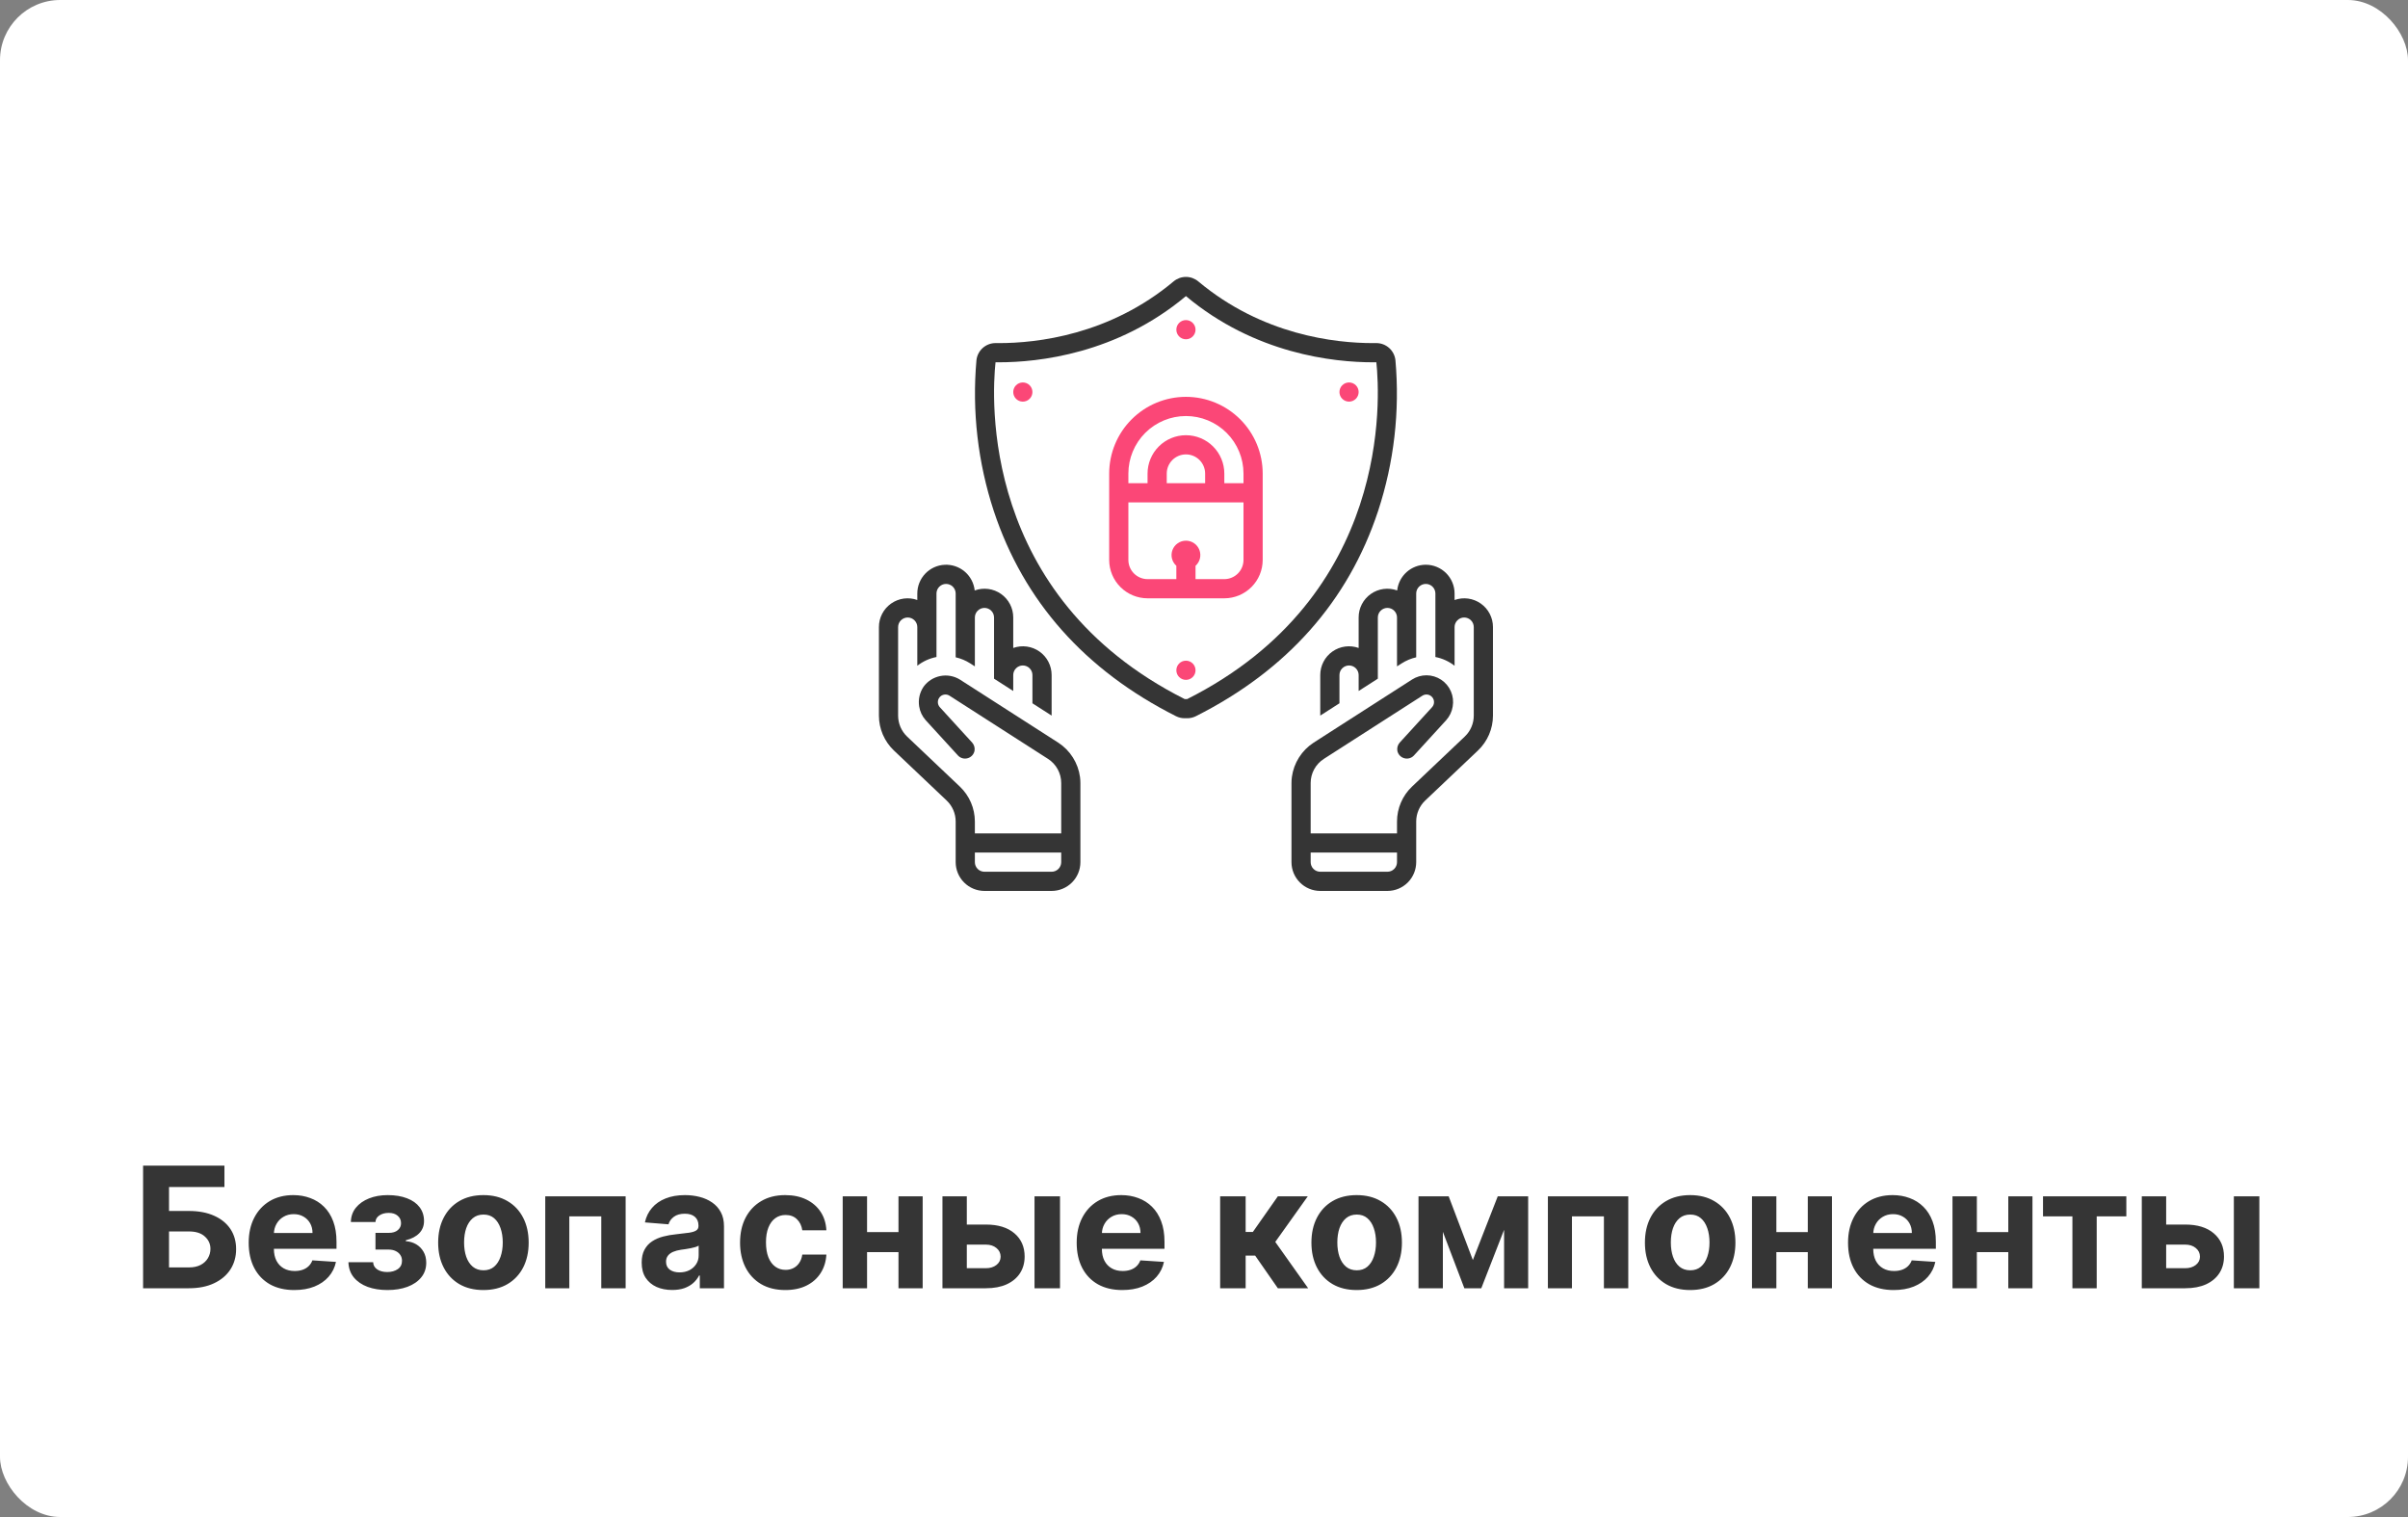
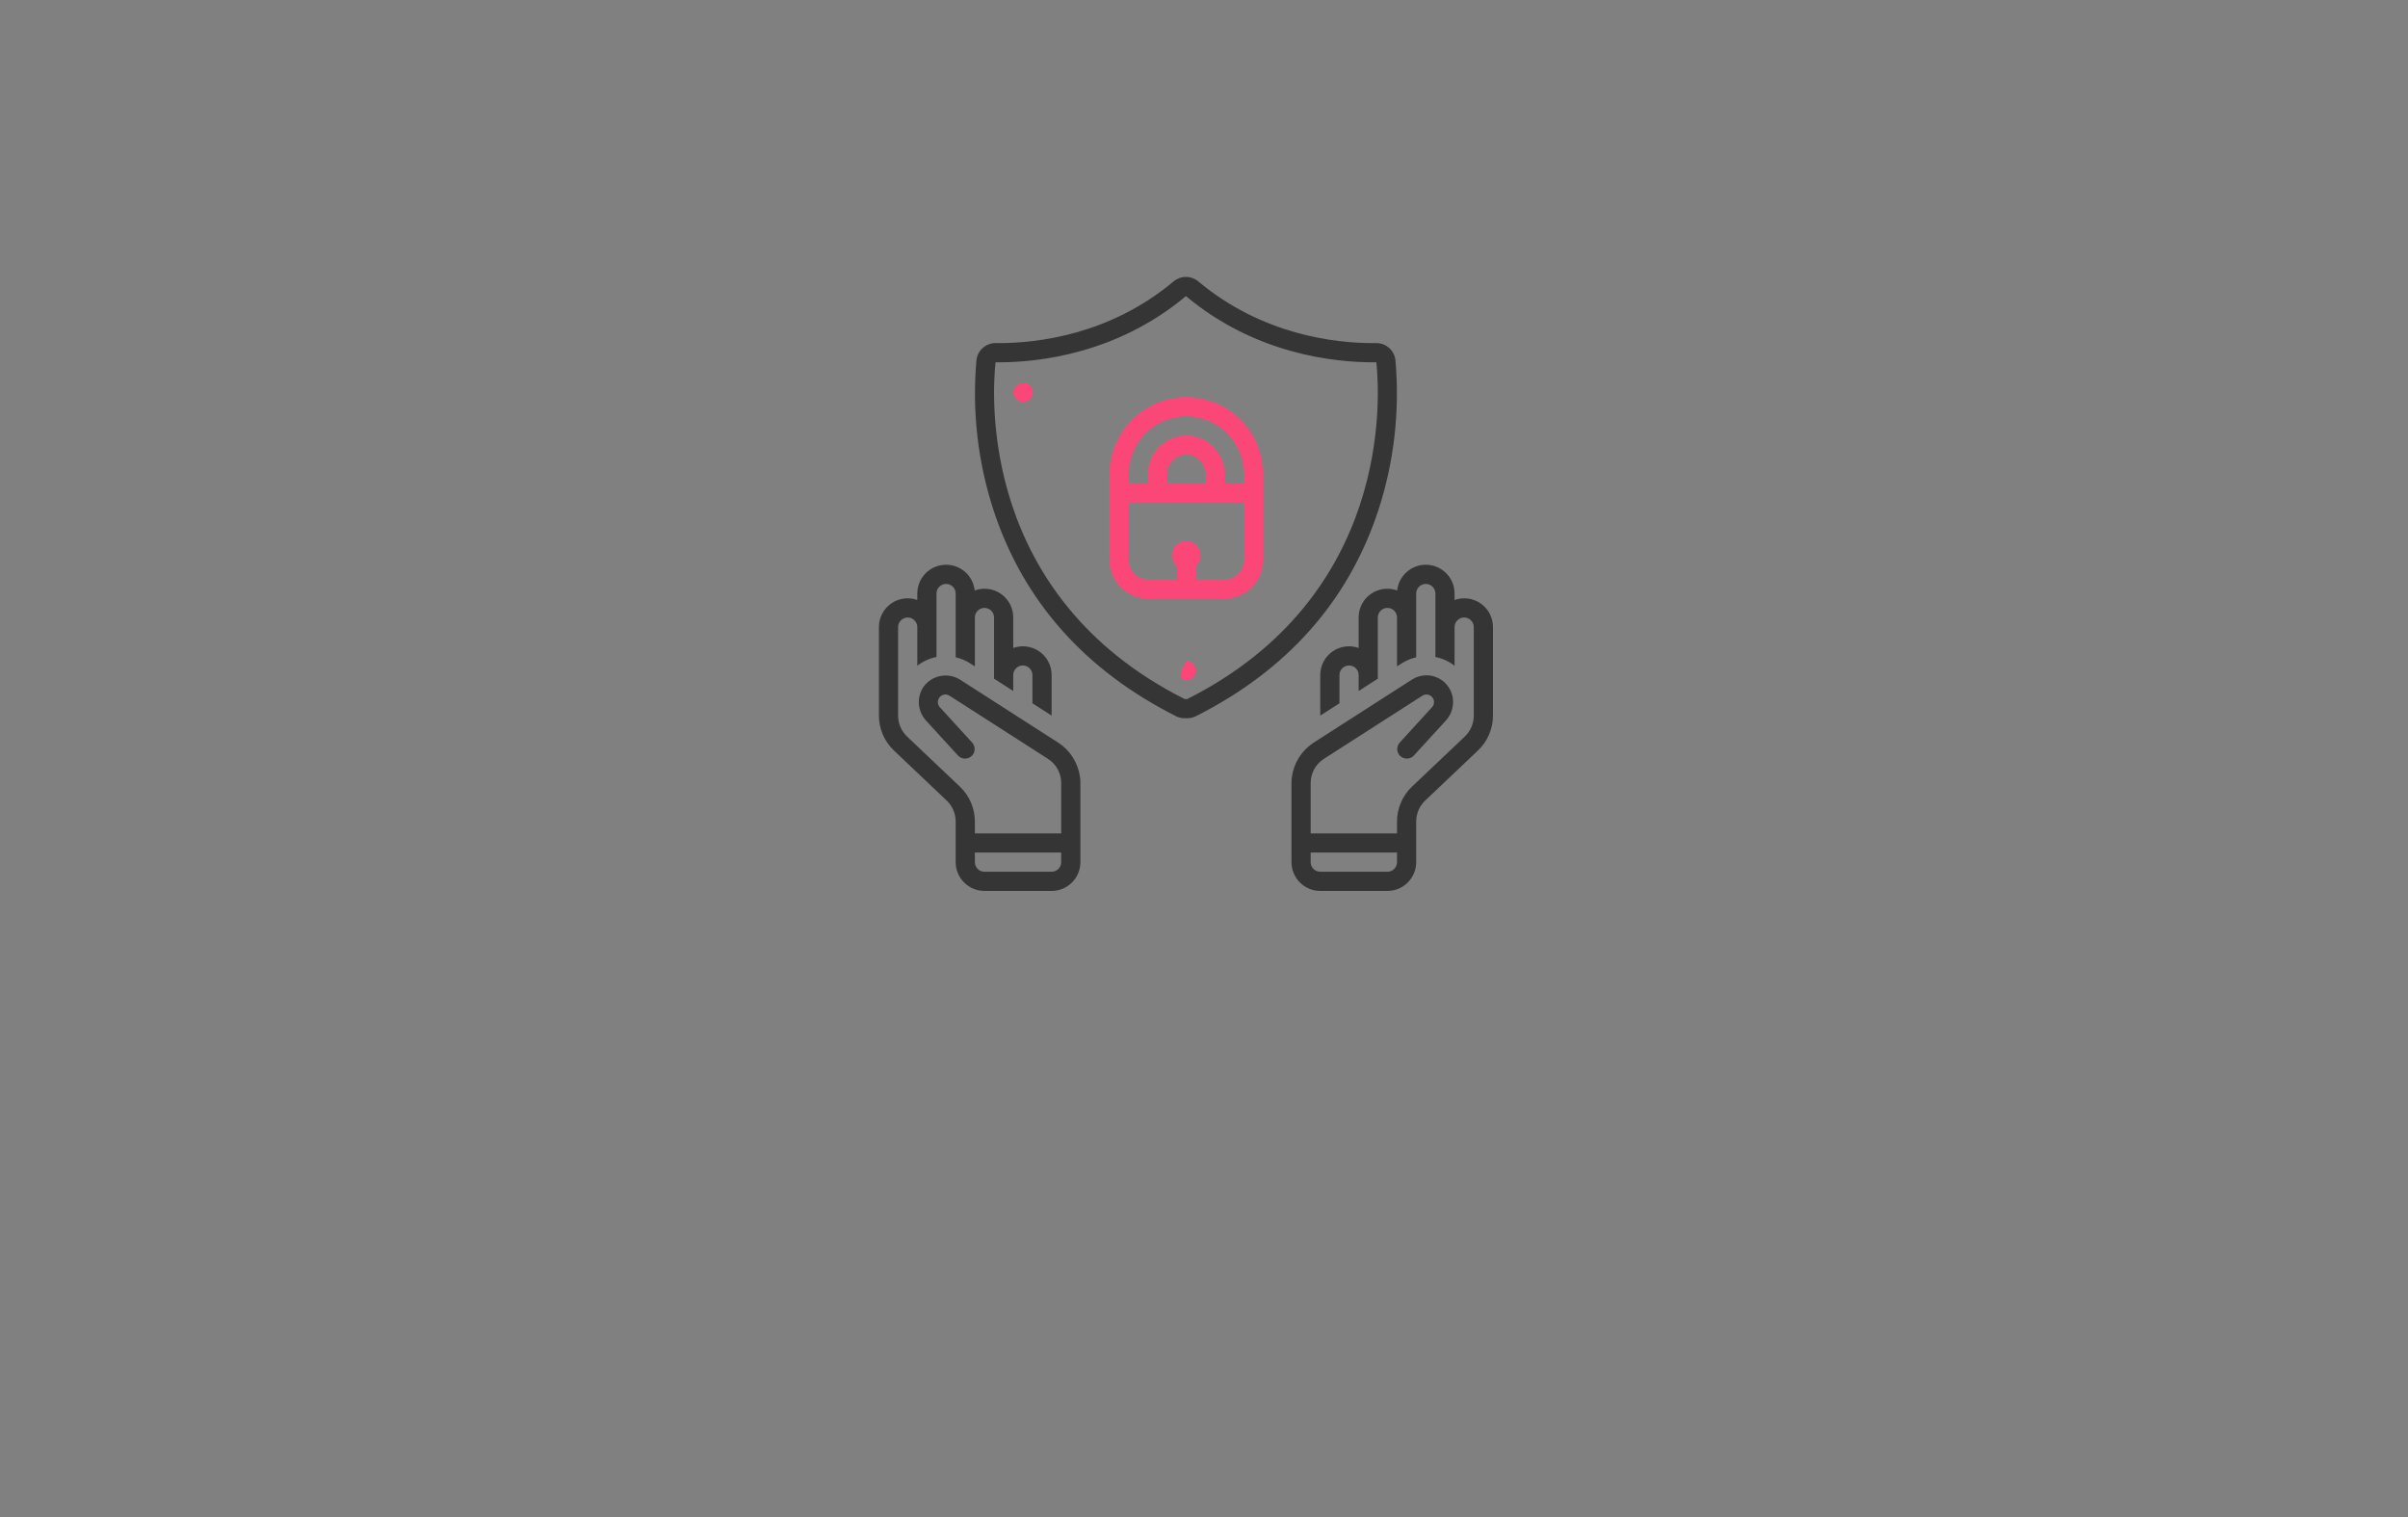
<svg xmlns="http://www.w3.org/2000/svg" width="200" height="126" viewBox="0 0 200 126" fill="none">
  <rect x="0" y="0" width="200" height="126" fill="#808080" stroke="none" />
-   <rect width="200" height="126" rx="5" fill="white" />
-   <path d="M11.885 107V96.818H18.641V98.593H14.038V100.582H15.693C16.499 100.582 17.193 100.713 17.776 100.974C18.363 101.233 18.815 101.599 19.134 102.073C19.452 102.547 19.611 103.106 19.611 103.749C19.611 104.388 19.452 104.953 19.134 105.444C18.815 105.931 18.363 106.312 17.776 106.587C17.193 106.862 16.499 107 15.693 107H11.885ZM14.038 105.27H15.693C16.078 105.27 16.402 105.2 16.668 105.061C16.933 104.919 17.133 104.731 17.269 104.499C17.408 104.264 17.478 104.007 17.478 103.729C17.478 103.324 17.324 102.983 17.016 102.705C16.711 102.423 16.27 102.282 15.693 102.282H14.038V105.27ZM24.444 107.149C23.659 107.149 22.983 106.99 22.416 106.672C21.853 106.35 21.418 105.896 21.113 105.31C20.808 104.72 20.656 104.022 20.656 103.217C20.656 102.431 20.808 101.742 21.113 101.148C21.418 100.555 21.848 100.093 22.401 99.761C22.958 99.43 23.611 99.264 24.36 99.264C24.864 99.264 25.333 99.345 25.767 99.508C26.204 99.667 26.585 99.907 26.91 100.229C27.238 100.55 27.494 100.955 27.676 101.442C27.858 101.926 27.949 102.492 27.949 103.142V103.724H21.501V102.411H25.956C25.956 102.106 25.89 101.836 25.757 101.601C25.624 101.366 25.44 101.182 25.205 101.049C24.973 100.913 24.703 100.845 24.395 100.845C24.073 100.845 23.788 100.92 23.54 101.069C23.294 101.215 23.102 101.412 22.963 101.661C22.824 101.906 22.752 102.179 22.749 102.481V103.729C22.749 104.107 22.819 104.433 22.958 104.708C23.1 104.983 23.301 105.195 23.559 105.344C23.818 105.494 24.125 105.568 24.479 105.568C24.715 105.568 24.93 105.535 25.125 105.469C25.321 105.402 25.488 105.303 25.628 105.17C25.767 105.038 25.873 104.875 25.946 104.683L27.905 104.812C27.805 105.283 27.601 105.694 27.293 106.045C26.988 106.393 26.594 106.665 26.11 106.861C25.629 107.053 25.074 107.149 24.444 107.149ZM28.939 104.837H30.992C31.002 105.089 31.115 105.288 31.33 105.434C31.546 105.58 31.824 105.653 32.165 105.653C32.51 105.653 32.8 105.573 33.035 105.414C33.271 105.252 33.388 105.02 33.388 104.718C33.388 104.532 33.342 104.372 33.249 104.236C33.156 104.097 33.027 103.987 32.861 103.908C32.696 103.828 32.503 103.788 32.285 103.788H31.186V102.401H32.285C32.613 102.401 32.865 102.325 33.04 102.173C33.219 102.02 33.309 101.83 33.309 101.601C33.309 101.342 33.216 101.135 33.03 100.979C32.848 100.82 32.601 100.741 32.29 100.741C31.975 100.741 31.713 100.812 31.504 100.955C31.299 101.094 31.192 101.276 31.186 101.501H29.143C29.149 101.044 29.287 100.648 29.555 100.313C29.827 99.978 30.192 99.72 30.649 99.538C31.11 99.355 31.625 99.264 32.195 99.264C32.818 99.264 33.355 99.352 33.806 99.528C34.26 99.7 34.608 99.947 34.85 100.268C35.095 100.59 35.218 100.973 35.218 101.417C35.218 101.821 35.085 102.159 34.82 102.431C34.555 102.703 34.184 102.897 33.706 103.013V103.092C34.021 103.112 34.306 103.197 34.562 103.346C34.817 103.495 35.021 103.701 35.173 103.962C35.326 104.221 35.402 104.527 35.402 104.882C35.402 105.356 35.263 105.762 34.984 106.1C34.709 106.438 34.328 106.698 33.841 106.881C33.357 107.06 32.802 107.149 32.175 107.149C31.565 107.149 31.018 107.061 30.535 106.886C30.054 106.707 29.671 106.445 29.386 106.1C29.105 105.755 28.955 105.335 28.939 104.837ZM40.151 107.149C39.379 107.149 38.711 106.985 38.147 106.657C37.587 106.326 37.155 105.865 36.85 105.275C36.545 104.682 36.392 103.994 36.392 103.212C36.392 102.423 36.545 101.733 36.85 101.143C37.155 100.55 37.587 100.089 38.147 99.761C38.711 99.43 39.379 99.264 40.151 99.264C40.923 99.264 41.589 99.43 42.15 99.761C42.713 100.089 43.147 100.55 43.452 101.143C43.757 101.733 43.909 102.423 43.909 103.212C43.909 103.994 43.757 104.682 43.452 105.275C43.147 105.865 42.713 106.326 42.15 106.657C41.589 106.985 40.923 107.149 40.151 107.149ZM40.161 105.509C40.512 105.509 40.806 105.409 41.041 105.21C41.276 105.008 41.453 104.733 41.573 104.385C41.695 104.037 41.757 103.641 41.757 103.197C41.757 102.753 41.695 102.357 41.573 102.009C41.453 101.661 41.276 101.385 41.041 101.183C40.806 100.981 40.512 100.88 40.161 100.88C39.806 100.88 39.508 100.981 39.266 101.183C39.027 101.385 38.847 101.661 38.724 102.009C38.605 102.357 38.545 102.753 38.545 103.197C38.545 103.641 38.605 104.037 38.724 104.385C38.847 104.733 39.027 105.008 39.266 105.21C39.508 105.409 39.806 105.509 40.161 105.509ZM45.287 107V99.364H51.963V107H49.94V101.029H47.285V107H45.287ZM55.831 107.144C55.344 107.144 54.91 107.06 54.529 106.891C54.148 106.718 53.846 106.465 53.624 106.13C53.405 105.792 53.296 105.371 53.296 104.867C53.296 104.443 53.374 104.087 53.529 103.798C53.685 103.51 53.897 103.278 54.166 103.102C54.434 102.927 54.739 102.794 55.081 102.705C55.425 102.615 55.787 102.552 56.164 102.516C56.608 102.469 56.967 102.426 57.238 102.386C57.51 102.343 57.707 102.28 57.83 102.197C57.953 102.115 58.014 101.992 58.014 101.83V101.8C58.014 101.485 57.914 101.241 57.716 101.069C57.52 100.897 57.242 100.81 56.88 100.81C56.499 100.81 56.196 100.895 55.971 101.064C55.745 101.23 55.596 101.438 55.523 101.69L53.564 101.531C53.664 101.067 53.859 100.666 54.151 100.328C54.443 99.987 54.819 99.725 55.279 99.543C55.743 99.357 56.28 99.264 56.89 99.264C57.315 99.264 57.721 99.314 58.108 99.413C58.499 99.513 58.846 99.667 59.147 99.876C59.452 100.085 59.693 100.353 59.868 100.681C60.044 101.006 60.132 101.395 60.132 101.849V107H58.123V105.941H58.064C57.941 106.18 57.777 106.39 57.571 106.572C57.366 106.751 57.119 106.892 56.831 106.995C56.542 107.094 56.209 107.144 55.831 107.144ZM56.438 105.683C56.749 105.683 57.025 105.621 57.263 105.499C57.502 105.373 57.689 105.204 57.825 104.991C57.961 104.779 58.029 104.539 58.029 104.271V103.46C57.962 103.503 57.871 103.543 57.755 103.58C57.643 103.613 57.515 103.644 57.373 103.674C57.23 103.701 57.087 103.725 56.945 103.749C56.802 103.768 56.673 103.787 56.557 103.803C56.309 103.84 56.092 103.898 55.906 103.977C55.72 104.057 55.576 104.165 55.473 104.3C55.371 104.433 55.319 104.599 55.319 104.798C55.319 105.086 55.424 105.306 55.633 105.459C55.845 105.608 56.113 105.683 56.438 105.683ZM65.225 107.149C64.443 107.149 63.77 106.983 63.207 106.652C62.647 106.317 62.216 105.853 61.914 105.26C61.616 104.667 61.467 103.984 61.467 103.212C61.467 102.429 61.617 101.743 61.919 101.153C62.224 100.56 62.657 100.098 63.217 99.766C63.777 99.432 64.443 99.264 65.215 99.264C65.881 99.264 66.465 99.385 66.965 99.627C67.466 99.869 67.862 100.209 68.153 100.646C68.445 101.084 68.606 101.598 68.636 102.188H66.637C66.581 101.806 66.432 101.5 66.19 101.268C65.951 101.032 65.638 100.915 65.25 100.915C64.922 100.915 64.635 101.004 64.39 101.183C64.148 101.359 63.959 101.616 63.823 101.954C63.687 102.292 63.619 102.701 63.619 103.182C63.619 103.669 63.686 104.083 63.818 104.425C63.954 104.766 64.145 105.026 64.39 105.205C64.635 105.384 64.922 105.474 65.25 105.474C65.492 105.474 65.709 105.424 65.901 105.325C66.097 105.225 66.258 105.081 66.383 104.892C66.513 104.7 66.597 104.469 66.637 104.201H68.636C68.603 104.784 68.443 105.298 68.158 105.742C67.877 106.183 67.487 106.528 66.99 106.776C66.493 107.025 65.905 107.149 65.225 107.149ZM75.306 102.337V104.002H71.319V102.337H75.306ZM72.015 99.364V107H69.992V99.364H72.015ZM76.634 99.364V107H74.625V99.364H76.634ZM79.604 101.71H81.886C82.897 101.71 83.686 101.952 84.253 102.436C84.819 102.917 85.103 103.56 85.103 104.365C85.103 104.889 84.975 105.349 84.72 105.747C84.465 106.142 84.097 106.45 83.616 106.672C83.136 106.891 82.559 107 81.886 107H78.277V99.364H80.3V105.335H81.886C82.241 105.335 82.532 105.245 82.761 105.066C82.99 104.887 83.106 104.658 83.109 104.38C83.106 104.085 82.99 103.845 82.761 103.659C82.532 103.47 82.241 103.376 81.886 103.376H79.604V101.71ZM85.923 107V99.364H88.041V107H85.923ZM93.214 107.149C92.428 107.149 91.752 106.99 91.186 106.672C90.622 106.35 90.188 105.896 89.883 105.31C89.578 104.72 89.426 104.022 89.426 103.217C89.426 102.431 89.578 101.742 89.883 101.148C90.188 100.555 90.617 100.093 91.171 99.761C91.728 99.43 92.38 99.264 93.129 99.264C93.633 99.264 94.102 99.345 94.536 99.508C94.974 99.667 95.355 99.907 95.68 100.229C96.008 100.55 96.263 100.955 96.445 101.442C96.628 101.926 96.719 102.492 96.719 103.142V103.724H90.271V102.411H94.725C94.725 102.106 94.659 101.836 94.526 101.601C94.394 101.366 94.21 101.182 93.975 101.049C93.743 100.913 93.472 100.845 93.164 100.845C92.843 100.845 92.558 100.92 92.309 101.069C92.064 101.215 91.872 101.412 91.732 101.661C91.593 101.906 91.522 102.179 91.519 102.481V103.729C91.519 104.107 91.588 104.433 91.728 104.708C91.87 104.983 92.07 105.195 92.329 105.344C92.588 105.494 92.894 105.568 93.249 105.568C93.484 105.568 93.7 105.535 93.895 105.469C94.091 105.402 94.258 105.303 94.397 105.17C94.536 105.038 94.642 104.875 94.715 104.683L96.674 104.812C96.575 105.283 96.371 105.694 96.063 106.045C95.758 106.393 95.363 106.665 94.879 106.861C94.399 107.053 93.844 107.149 93.214 107.149ZM101.341 107V99.364H103.459V102.327H104.056L106.134 99.364H108.62L105.92 103.152L108.65 107H106.134L104.25 104.29H103.459V107H101.341ZM112.68 107.149C111.908 107.149 111.24 106.985 110.677 106.657C110.117 106.326 109.684 105.865 109.379 105.275C109.074 104.682 108.922 103.994 108.922 103.212C108.922 102.423 109.074 101.733 109.379 101.143C109.684 100.55 110.117 100.089 110.677 99.761C111.24 99.43 111.908 99.264 112.68 99.264C113.452 99.264 114.119 99.43 114.679 99.761C115.242 100.089 115.676 100.55 115.981 101.143C116.286 101.733 116.439 102.423 116.439 103.212C116.439 103.994 116.286 104.682 115.981 105.275C115.676 105.865 115.242 106.326 114.679 106.657C114.119 106.985 113.452 107.149 112.68 107.149ZM112.69 105.509C113.041 105.509 113.335 105.409 113.57 105.21C113.805 105.008 113.983 104.733 114.102 104.385C114.225 104.037 114.286 103.641 114.286 103.197C114.286 102.753 114.225 102.357 114.102 102.009C113.983 101.661 113.805 101.385 113.57 101.183C113.335 100.981 113.041 100.88 112.69 100.88C112.336 100.88 112.037 100.981 111.795 101.183C111.557 101.385 111.376 101.661 111.253 102.009C111.134 102.357 111.074 102.753 111.074 103.197C111.074 103.641 111.134 104.037 111.253 104.385C111.376 104.733 111.557 105.008 111.795 105.21C112.037 105.409 112.336 105.509 112.69 105.509ZM122.33 104.658L124.398 99.364H126.009L123.031 107H121.624L118.716 99.364H120.322L122.33 104.658ZM119.839 99.364V107H117.816V99.364H119.839ZM124.925 107V99.364H126.924V107H124.925ZM128.562 107V99.364H135.239V107H133.215V101.029H130.561V107H128.562ZM140.379 107.149C139.607 107.149 138.939 106.985 138.376 106.657C137.816 106.326 137.383 105.865 137.078 105.275C136.773 104.682 136.621 103.994 136.621 103.212C136.621 102.423 136.773 101.733 137.078 101.143C137.383 100.55 137.816 100.089 138.376 99.761C138.939 99.43 139.607 99.264 140.379 99.264C141.152 99.264 141.818 99.43 142.378 99.761C142.941 100.089 143.376 100.55 143.681 101.143C143.985 101.733 144.138 102.423 144.138 103.212C144.138 103.994 143.985 104.682 143.681 105.275C143.376 105.865 142.941 106.326 142.378 106.657C141.818 106.985 141.152 107.149 140.379 107.149ZM140.389 105.509C140.741 105.509 141.034 105.409 141.269 105.21C141.505 105.008 141.682 104.733 141.801 104.385C141.924 104.037 141.985 103.641 141.985 103.197C141.985 102.753 141.924 102.357 141.801 102.009C141.682 101.661 141.505 101.385 141.269 101.183C141.034 100.981 140.741 100.88 140.389 100.88C140.035 100.88 139.736 100.981 139.494 101.183C139.256 101.385 139.075 101.661 138.953 102.009C138.833 102.357 138.774 102.753 138.774 103.197C138.774 103.641 138.833 104.037 138.953 104.385C139.075 104.733 139.256 105.008 139.494 105.21C139.736 105.409 140.035 105.509 140.389 105.509ZM150.83 102.337V104.002H146.843V102.337H150.83ZM147.539 99.364V107H145.515V99.364H147.539ZM152.157 99.364V107H150.149V99.364H152.157ZM157.28 107.149C156.495 107.149 155.819 106.99 155.252 106.672C154.689 106.35 154.254 105.896 153.949 105.31C153.644 104.72 153.492 104.022 153.492 103.217C153.492 102.431 153.644 101.742 153.949 101.148C154.254 100.555 154.684 100.093 155.237 99.761C155.794 99.43 156.447 99.264 157.196 99.264C157.7 99.264 158.169 99.345 158.603 99.508C159.04 99.667 159.421 99.907 159.746 100.229C160.074 100.55 160.33 100.955 160.512 101.442C160.694 101.926 160.785 102.492 160.785 103.142V103.724H154.337V102.411H158.792C158.792 102.106 158.725 101.836 158.593 101.601C158.46 101.366 158.276 101.182 158.041 101.049C157.809 100.913 157.539 100.845 157.231 100.845C156.909 100.845 156.624 100.92 156.376 101.069C156.13 101.215 155.938 101.412 155.799 101.661C155.66 101.906 155.588 102.179 155.585 102.481V103.729C155.585 104.107 155.655 104.433 155.794 104.708C155.936 104.983 156.137 105.195 156.395 105.344C156.654 105.494 156.961 105.568 157.315 105.568C157.55 105.568 157.766 105.535 157.961 105.469C158.157 105.402 158.324 105.303 158.464 105.17C158.603 105.038 158.709 104.875 158.782 104.683L160.741 104.812C160.641 105.283 160.437 105.694 160.129 106.045C159.824 106.393 159.43 106.665 158.946 106.861C158.465 107.053 157.91 107.149 157.28 107.149ZM167.482 102.337V104.002H163.495V102.337H167.482ZM164.191 99.364V107H162.167V99.364H164.191ZM168.809 99.364V107H166.801V99.364H168.809ZM169.686 101.029V99.364H176.606V101.029H174.145V107H172.127V101.029H169.686ZM179.218 101.71H181.499C182.51 101.71 183.299 101.952 183.866 102.436C184.433 102.917 184.716 103.56 184.716 104.365C184.716 104.889 184.588 105.349 184.333 105.747C184.078 106.142 183.71 106.45 183.23 106.672C182.749 106.891 182.172 107 181.499 107H177.89V99.364H179.914V105.335H181.499C181.854 105.335 182.146 105.245 182.374 105.066C182.603 104.887 182.719 104.658 182.722 104.38C182.719 104.085 182.603 103.845 182.374 103.659C182.146 103.47 181.854 103.376 181.499 103.376H179.218V101.71ZM185.536 107V99.364H187.654V107H185.536Z" fill="#353535" />
  <g clip-path="url(#clip0_72_3)">
    <path d="M82.705 28.496L82.685 28.496C82.291 28.496 81.912 28.642 81.619 28.905C81.327 29.168 81.142 29.53 81.1 29.921C80.725 34.15 81.216 38.411 82.541 42.445C85.022 49.943 90.114 55.676 97.674 59.486C97.896 59.598 98.142 59.656 98.391 59.656H98.609C98.858 59.656 99.104 59.598 99.326 59.486C106.886 55.676 111.978 49.943 114.459 42.445C115.784 38.411 116.275 34.15 115.9 29.921C115.858 29.53 115.673 29.168 115.381 28.905C115.088 28.642 114.709 28.496 114.315 28.496L114.295 28.496C114.21 28.497 114.123 28.498 114.032 28.498C110.899 28.498 104.848 27.832 99.523 23.372C99.237 23.132 98.874 23 98.5 23C98.126 23 97.763 23.132 97.477 23.372C92.152 27.832 86.101 28.498 82.968 28.498C82.877 28.498 82.79 28.497 82.705 28.496ZM98.5 24.594C104.238 29.4 110.771 30.092 114.032 30.092C114.13 30.092 114.224 30.091 114.315 30.09C114.621 32.964 115.594 49.504 98.609 58.062H98.391C81.406 49.504 82.379 32.964 82.685 30.09C82.776 30.091 82.87 30.092 82.968 30.092C86.229 30.092 92.762 29.4 98.5 24.594Z" fill="#353535" />
    <path d="M95.312 49.695H101.688C102.533 49.694 103.343 49.358 103.94 48.761C104.538 48.163 104.874 47.353 104.875 46.508V39.336C104.875 37.645 104.203 36.024 103.008 34.828C101.812 33.633 100.191 32.961 98.5 32.961C96.809 32.961 95.188 33.633 93.992 34.828C92.797 36.024 92.125 37.645 92.125 39.336V46.508C92.126 47.353 92.462 48.163 93.06 48.761C93.657 49.358 94.467 49.694 95.312 49.695ZM93.719 39.336C93.719 38.068 94.222 36.852 95.119 35.955C96.016 35.058 97.232 34.555 98.5 34.555C99.768 34.555 100.984 35.058 101.881 35.955C102.778 36.852 103.281 38.068 103.281 39.336V40.133H101.688V39.336C101.688 38.491 101.352 37.68 100.754 37.082C100.156 36.484 99.345 36.148 98.5 36.148C97.655 36.148 96.844 36.484 96.246 37.082C95.648 37.68 95.312 38.491 95.312 39.336V40.133H93.719V39.336ZM100.094 39.336V40.133H96.906V39.336C96.906 38.913 97.074 38.508 97.373 38.209C97.672 37.91 98.077 37.742 98.5 37.742C98.923 37.742 99.328 37.91 99.627 38.209C99.926 38.508 100.094 38.913 100.094 39.336ZM93.719 41.727H103.281V46.508C103.281 46.93 103.113 47.335 102.814 47.634C102.515 47.933 102.11 48.101 101.688 48.102H99.297V46.995C99.477 46.833 99.605 46.621 99.662 46.386C99.719 46.15 99.703 45.903 99.617 45.677C99.53 45.451 99.377 45.256 99.178 45.119C98.978 44.982 98.742 44.908 98.5 44.908C98.258 44.908 98.022 44.982 97.822 45.119C97.623 45.256 97.47 45.451 97.383 45.677C97.297 45.903 97.281 46.15 97.338 46.386C97.395 46.621 97.523 46.833 97.703 46.995V48.102H95.312C94.89 48.101 94.485 47.933 94.186 47.634C93.887 47.335 93.719 46.93 93.719 46.508V41.727Z" fill="#FB4777" />
    <path d="M84.953 33.359C85.393 33.359 85.75 33.003 85.75 32.562C85.75 32.122 85.393 31.766 84.953 31.766C84.513 31.766 84.156 32.122 84.156 32.562C84.156 33.003 84.513 33.359 84.953 33.359Z" fill="#FB4777" />
-     <path d="M112.047 33.359C112.487 33.359 112.844 33.003 112.844 32.562C112.844 32.122 112.487 31.766 112.047 31.766C111.607 31.766 111.25 32.122 111.25 32.562C111.25 33.003 111.607 33.359 112.047 33.359Z" fill="#FB4777" />
-     <path d="M98.5 28.18C98.94 28.18 99.297 27.823 99.297 27.383C99.297 26.943 98.94 26.586 98.5 26.586C98.06 26.586 97.703 26.943 97.703 27.383C97.703 27.823 98.06 28.18 98.5 28.18Z" fill="#FB4777" />
-     <path d="M98.5 56.469C98.94 56.469 99.297 56.112 99.297 55.672C99.297 55.232 98.94 54.875 98.5 54.875C98.06 54.875 97.703 55.232 97.703 55.672C97.703 56.112 98.06 56.469 98.5 56.469Z" fill="#FB4777" />
+     <path d="M98.5 56.469C98.94 56.469 99.297 56.112 99.297 55.672C99.297 55.232 98.94 54.875 98.5 54.875C97.703 56.112 98.06 56.469 98.5 56.469Z" fill="#FB4777" />
    <path d="M78.63 66.494C78.865 66.718 79.052 66.987 79.18 67.285C79.308 67.583 79.374 67.904 79.375 68.228V71.609C79.376 72.243 79.628 72.851 80.076 73.299C80.524 73.747 81.132 73.999 81.766 74H87.344C87.978 73.999 88.585 73.747 89.033 73.299C89.482 72.851 89.734 72.243 89.734 71.609V65.041C89.734 64.872 89.723 64.704 89.701 64.536C89.623 63.96 89.422 63.407 89.111 62.916C88.801 62.424 88.388 62.005 87.901 61.688L79.725 56.443C79.241 56.145 78.662 56.04 78.104 56.149C77.546 56.258 77.049 56.572 76.713 57.031C76.383 57.513 76.251 58.103 76.344 58.68C76.41 59.102 76.597 59.496 76.882 59.815C76.882 59.815 79.568 62.754 79.57 62.755C79.67 62.862 79.798 62.938 79.94 62.978C80.081 63.017 80.23 63.016 80.371 62.976C80.512 62.937 80.64 62.859 80.74 62.752C80.84 62.645 80.909 62.512 80.939 62.369C80.961 62.247 80.956 62.122 80.922 62.002C80.889 61.883 80.828 61.773 80.746 61.68L79.612 60.439L78.059 58.739C77.956 58.627 77.898 58.48 77.895 58.327C77.892 58.174 77.945 58.026 78.043 57.909C78.142 57.792 78.279 57.715 78.43 57.692C78.582 57.669 78.736 57.702 78.865 57.785C78.865 57.785 79.936 58.472 79.939 58.473L87.041 63.029C87.379 63.245 87.657 63.542 87.849 63.894C88.041 64.246 88.142 64.641 88.141 65.041V69.219H80.969V68.228C80.968 67.688 80.857 67.153 80.644 66.656C80.43 66.159 80.118 65.711 79.727 65.338L75.339 61.176C75.104 60.952 74.917 60.683 74.789 60.385C74.661 60.087 74.594 59.766 74.594 59.441V52.086C74.594 51.875 74.678 51.672 74.827 51.523C74.977 51.373 75.179 51.289 75.391 51.289C75.602 51.289 75.805 51.373 75.954 51.523C76.104 51.672 76.188 51.875 76.188 52.086V55.297C76.654 54.932 77.2 54.683 77.781 54.57V49.297C77.781 49.086 77.865 48.883 78.015 48.733C78.164 48.584 78.367 48.5 78.578 48.5C78.79 48.5 78.992 48.584 79.142 48.733C79.291 48.883 79.375 49.086 79.375 49.297V54.594C79.805 54.692 80.214 54.864 80.585 55.101L80.969 55.348V51.289C80.969 51.078 81.053 50.875 81.202 50.726C81.352 50.576 81.554 50.492 81.766 50.492C81.977 50.492 82.18 50.576 82.329 50.726C82.479 50.875 82.562 51.078 82.562 51.289V56.37L84.156 57.392V56.07C84.156 55.859 84.24 55.656 84.39 55.507C84.539 55.357 84.742 55.273 84.953 55.273C85.165 55.273 85.367 55.357 85.517 55.507C85.666 55.656 85.75 55.859 85.75 56.07V58.414L87.344 59.437V56.07C87.345 55.688 87.254 55.31 87.078 54.97C86.903 54.63 86.648 54.337 86.335 54.116C86.022 53.895 85.661 53.753 85.282 53.702C84.903 53.65 84.517 53.69 84.156 53.819V51.289C84.157 50.905 84.066 50.526 83.889 50.185C83.712 49.845 83.456 49.551 83.142 49.331C82.827 49.11 82.464 48.969 82.084 48.919C81.703 48.869 81.316 48.911 80.955 49.043C80.89 48.434 80.594 47.874 80.128 47.477C79.662 47.08 79.062 46.877 78.451 46.91C77.84 46.942 77.264 47.208 76.843 47.652C76.422 48.096 76.188 48.685 76.188 49.297V49.835C75.827 49.706 75.441 49.665 75.062 49.717C74.683 49.769 74.321 49.911 74.009 50.132C73.696 50.353 73.441 50.646 73.266 50.986C73.09 51.326 72.999 51.703 73 52.086V59.441C73.001 59.982 73.112 60.517 73.325 61.014C73.539 61.51 73.85 61.959 74.242 62.332L78.63 66.494ZM80.969 70.812H88.141V71.609C88.14 71.821 88.056 72.023 87.907 72.173C87.758 72.322 87.555 72.406 87.344 72.406H81.766C81.554 72.406 81.352 72.322 81.202 72.173C81.053 72.023 80.969 71.821 80.969 71.609V70.812Z" fill="#353535" />
    <path d="M118.422 46.906C117.832 46.907 117.263 47.126 116.825 47.52C116.386 47.914 116.108 48.457 116.045 49.043C115.684 48.911 115.297 48.869 114.916 48.919C114.536 48.969 114.173 49.11 113.858 49.331C113.544 49.551 113.288 49.845 113.111 50.185C112.934 50.526 112.843 50.905 112.844 51.289V53.819C112.483 53.69 112.097 53.65 111.718 53.702C111.339 53.753 110.978 53.896 110.665 54.116C110.352 54.337 110.097 54.63 109.922 54.97C109.746 55.31 109.655 55.688 109.656 56.07V59.437L111.25 58.414V56.07C111.25 55.859 111.334 55.656 111.483 55.507C111.633 55.357 111.836 55.273 112.047 55.273C112.258 55.273 112.461 55.357 112.61 55.507C112.76 55.656 112.844 55.859 112.844 56.07V57.392L114.438 56.37V51.289C114.438 51.078 114.521 50.875 114.671 50.726C114.82 50.576 115.023 50.492 115.234 50.492C115.446 50.492 115.648 50.576 115.798 50.726C115.947 50.875 116.031 51.078 116.031 51.289V55.348L116.415 55.102C116.786 54.864 117.195 54.692 117.625 54.594V49.297C117.625 49.086 117.709 48.883 117.858 48.733C118.008 48.584 118.211 48.5 118.422 48.5C118.633 48.5 118.836 48.584 118.985 48.733C119.135 48.883 119.219 49.086 119.219 49.297V54.57C119.8 54.684 120.346 54.932 120.812 55.297V52.086C120.812 51.875 120.896 51.672 121.046 51.523C121.195 51.373 121.398 51.289 121.609 51.289C121.821 51.289 122.023 51.373 122.173 51.523C122.322 51.672 122.406 51.875 122.406 52.086V59.441C122.406 59.766 122.339 60.087 122.211 60.385C122.083 60.683 121.896 60.952 121.661 61.176L117.273 65.338C116.882 65.711 116.57 66.159 116.356 66.656C116.143 67.153 116.032 67.688 116.031 68.228V69.219H108.859V65.041C108.858 64.641 108.959 64.246 109.151 63.894C109.343 63.542 109.621 63.245 109.959 63.029L117.061 58.473C117.064 58.472 118.135 57.785 118.135 57.785C118.264 57.702 118.418 57.669 118.57 57.692C118.721 57.715 118.858 57.792 118.957 57.909C119.055 58.026 119.108 58.174 119.105 58.327C119.102 58.48 119.044 58.627 118.941 58.739L117.388 60.439L116.254 61.68C116.172 61.773 116.111 61.883 116.078 62.002C116.045 62.122 116.039 62.247 116.061 62.369C116.091 62.512 116.16 62.645 116.26 62.752C116.36 62.859 116.488 62.937 116.629 62.976C116.77 63.016 116.919 63.017 117.06 62.978C117.202 62.938 117.33 62.862 117.43 62.755C117.432 62.753 120.118 59.815 120.118 59.815C120.403 59.496 120.59 59.102 120.656 58.68C120.73 58.256 120.678 57.82 120.508 57.425C120.338 57.03 120.056 56.694 119.697 56.456C119.338 56.219 118.918 56.091 118.488 56.089C118.058 56.087 117.637 56.21 117.275 56.443L109.099 61.688C108.612 62.005 108.199 62.424 107.889 62.916C107.578 63.407 107.377 63.96 107.299 64.536C107.277 64.704 107.266 64.872 107.266 65.041V71.609C107.266 72.243 107.518 72.851 107.967 73.299C108.415 73.747 109.022 73.999 109.656 74H115.234C115.868 73.999 116.476 73.747 116.924 73.299C117.372 72.851 117.624 72.243 117.625 71.609V68.228C117.626 67.904 117.692 67.583 117.82 67.285C117.948 66.987 118.135 66.718 118.37 66.494L122.758 62.332C123.15 61.959 123.461 61.51 123.675 61.014C123.888 60.517 123.999 59.982 124 59.441V52.086C124.001 51.703 123.91 51.326 123.734 50.986C123.559 50.646 123.304 50.353 122.991 50.132C122.679 49.911 122.317 49.769 121.938 49.717C121.559 49.665 121.173 49.706 120.812 49.835V49.297C120.812 48.663 120.56 48.055 120.112 47.607C119.663 47.159 119.056 46.907 118.422 46.906ZM116.031 71.609C116.031 71.821 115.947 72.023 115.798 72.173C115.648 72.322 115.446 72.406 115.234 72.406H109.656C109.445 72.406 109.242 72.322 109.093 72.173C108.944 72.023 108.86 71.821 108.859 71.609V70.812H116.031V71.609Z" fill="#353535" />
  </g>
  <defs>
    <clipPath id="clip0_72_3">
      <rect width="51" height="51" fill="white" transform="translate(73 23)" />
    </clipPath>
  </defs>
</svg>